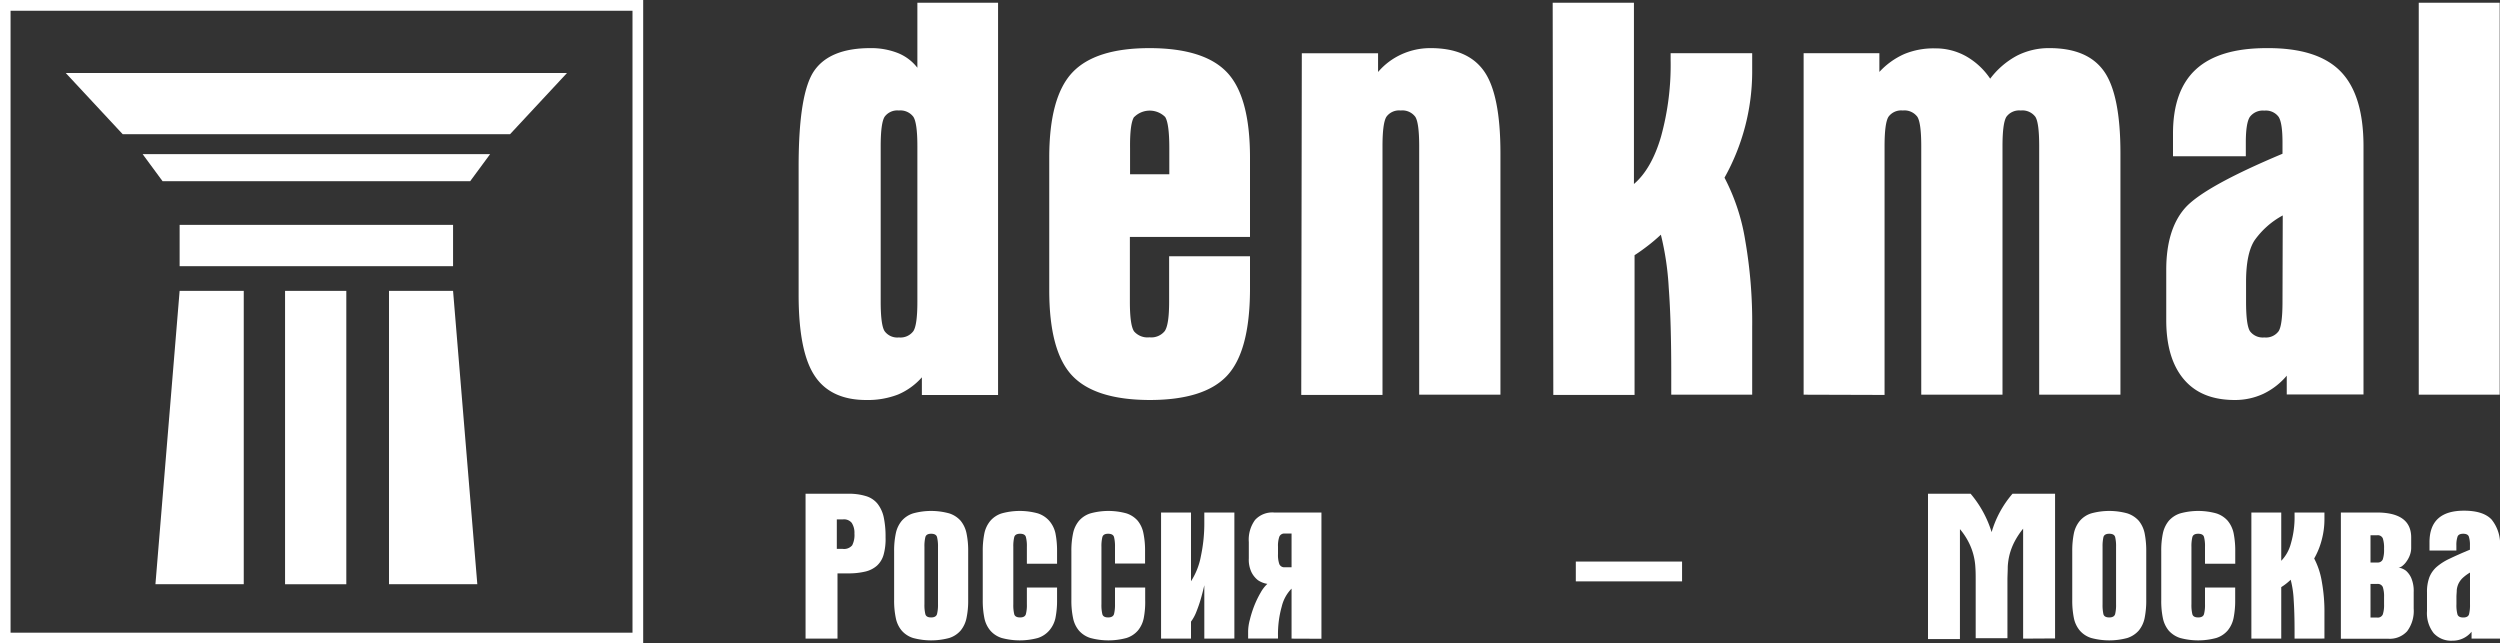
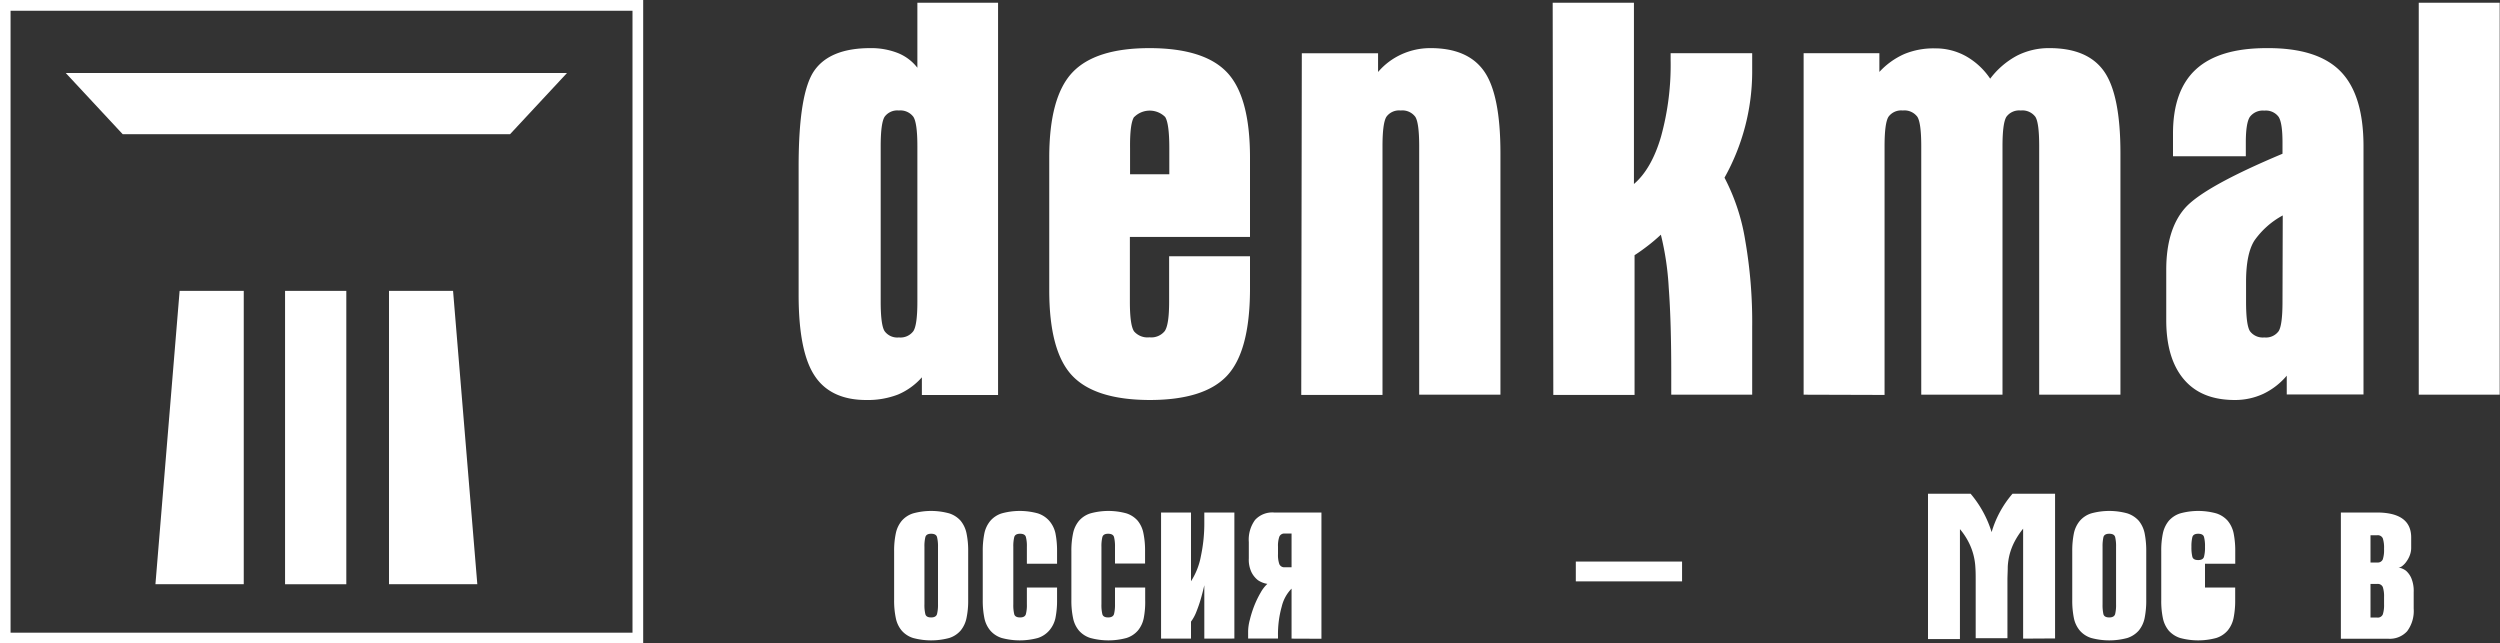
<svg xmlns="http://www.w3.org/2000/svg" id="Слой_1" data-name="Слой 1" viewBox="0 0 400 102.93">
  <rect x="0" y="0" width="400" height="102.93" fill="#333333" stroke="none" />
  <defs>
    <style>.cls-1{fill:#fff;}</style>
  </defs>
  <rect class="cls-1" x="252.13" y="89.85" width="17" height="3.17" />
  <path class="cls-1" d="M102.91,102.94H0V0H102.91ZM1.69,101.23H101.2V1.72H1.69Z" />
  <rect class="cls-1" x="45.61" y="46.54" width="9.8" height="46.94" />
  <polyline class="cls-1" points="28.74 46.54 39 46.54 39 93.47 24.87 93.47 28.74 46.54" />
  <polyline class="cls-1" points="62.24 46.54 72.49 46.54 76.37 93.47 62.24 93.47 62.24 46.54" />
-   <rect class="cls-1" x="28.74" y="35.98" width="43.75" height="6.61" />
-   <polyline class="cls-1" points="22.82 24.66 78.42 24.66 75.23 28.99 26.01 28.99 22.82 24.66" />
  <polyline class="cls-1" points="10.52 11.68 90.72 11.68 81.61 21.47 19.63 21.47 10.52 11.68" />
  <path class="cls-1" d="M387,63.15h12.95V.44H387ZM365.2,48.27c0,2.51-.21,4.08-.62,4.72a2.51,2.51,0,0,1-2.29,1A2.55,2.55,0,0,1,360,53c-.42-.64-.63-2.21-.63-4.72V45.08c0-3,.45-5.22,1.35-6.61a13.18,13.18,0,0,1,4.52-4ZM359.33,25v-2.2c0-2.09.22-3.46.65-4.1a2.59,2.59,0,0,1,2.31-1,2.53,2.53,0,0,1,2.29,1c.41.64.62,2,.62,4.1V24.6q-12.72,5.34-15.66,8.76t-2.94,9.8v8.06c0,4.13.95,7.29,2.85,9.51S354.06,64,357.58,64a10.73,10.73,0,0,0,4.58-1,11.24,11.24,0,0,0,3.72-2.89v3h12.28V23.39q0-8.25-3.7-12T362.65,7.7q-7.57,0-11.27,3.37t-3.7,10.3V25Zm-57.8,38.19V23.39q0-3.72.63-4.71a2.51,2.51,0,0,1,2.28-1,2.57,2.57,0,0,1,2.33,1c.42.64.63,2.22.63,4.73V63.15h13V23.39q0-3.72.63-4.71a2.52,2.52,0,0,1,2.29-1,2.58,2.58,0,0,1,2.33,1c.42.64.62,2.22.62,4.73V63.15h13V24.51q0-9.36-2.62-13.09T327.88,7.7a11.22,11.22,0,0,0-5.17,1.21,13.11,13.11,0,0,0-4.28,3.68A11.47,11.47,0,0,0,314.57,9a10,10,0,0,0-5-1.26,12.2,12.2,0,0,0-4.87.9,12.08,12.08,0,0,0-4,2.87v-3H288.58V63.15Zm-53,0h13V40.83c.75-.48,1.46-1,2.15-1.53s1.38-1.12,2.06-1.75a45.71,45.71,0,0,1,1.26,8.52q.41,5.48.4,13.94v3.14h12.95V52.3a76.26,76.26,0,0,0-1.12-13.87,32.73,32.73,0,0,0-3.31-10,34.83,34.83,0,0,0,4.43-16.81V8.51H267.3V9.63a43,43,0,0,1-1.54,12.24c-1,3.43-2.48,6-4.33,7.57V.44h-13Zm-40.33,0h13V23.39q0-3.72.63-4.71a2.49,2.49,0,0,1,2.28-1,2.57,2.57,0,0,1,2.33,1c.42.64.63,2.22.63,4.73V63.15h13V24.51q0-9.36-2.6-13.09t-8.6-3.72a11.09,11.09,0,0,0-4.64,1,10.79,10.79,0,0,0-3.74,2.82v-3h-12.2ZM200,25.23q0-9.74-3.66-13.63T183.92,7.7q-8.7,0-12.37,3.93t-3.67,13.6v21.2q0,9.76,3.65,13.65T183.92,64q8.75,0,12.39-3.87T200,46.43V41H187.06v7.27c0,2.48-.23,4-.7,4.7a2.76,2.76,0,0,1-2.44,1,2.84,2.84,0,0,1-2.46-.94c-.45-.63-.68-2.21-.68-4.75V37.91H200Zm-18.51-6.52a3.51,3.51,0,0,1,4.93,0c.44.67.67,2.35.67,5v4.17h-6.28V23.75C180.78,21.06,181,19.38,181.46,18.71ZM127.78,47.19q0,9.06,2.55,12.91C132,62.67,134.78,64,138.58,64a13.45,13.45,0,0,0,5.09-.87,10.59,10.59,0,0,0,3.83-2.76v2.83h12.19V.44H146.78v10.4a7.45,7.45,0,0,0-3.11-2.35,11.66,11.66,0,0,0-4.42-.79q-6.41,0-8.94,3.57t-2.53,15.35Zm13.13-23.8q0-3.72.63-4.71a2.51,2.51,0,0,1,2.28-1,2.58,2.58,0,0,1,2.31,1c.43.64.65,2.22.65,4.73V48.27c0,2.51-.22,4.08-.65,4.72a2.56,2.56,0,0,1-2.31,1,2.5,2.5,0,0,1-2.28-1c-.42-.64-.63-2.21-.63-4.72Z" />
  <path class="cls-1" d="M323.7,102.18V84.59a12.31,12.31,0,0,0-1.39,2.11,9.91,9.91,0,0,0-.77,2,10,10,0,0,0-.3,2c0,.69-.05,1.39-.05,2.09v9.32h-5.08V92.86c0-.7,0-1.4-.05-2.09a10.06,10.06,0,0,0-.31-2,9.86,9.86,0,0,0-.76-2,10.83,10.83,0,0,0-1.4-2.11v17.59h-5.11V79h6.82a17.43,17.43,0,0,1,3.36,6.14A16.5,16.5,0,0,1,322,79h6.81v23.15Z" />
  <path class="cls-1" d="M343.14,98.89a4.58,4.58,0,0,1-.94,2,4.14,4.14,0,0,1-1.83,1.19,11.14,11.14,0,0,1-5.77,0,4,4,0,0,1-1.83-1.19,4.48,4.48,0,0,1-.95-2,14.16,14.16,0,0,1-.26-2.88V88.18a14,14,0,0,1,.26-2.84,4.6,4.6,0,0,1,.95-2,4,4,0,0,1,1.83-1.2,10.87,10.87,0,0,1,5.77,0,4.21,4.21,0,0,1,1.83,1.18,4.62,4.62,0,0,1,.94,2,14.3,14.3,0,0,1,.26,2.88V96A14.16,14.16,0,0,1,343.14,98.89ZM338.57,87.5a6.23,6.23,0,0,0-.15-1.59c-.11-.34-.42-.51-.94-.51s-.83.18-.93.53a6.76,6.76,0,0,0-.14,1.57v9.18a6.76,6.76,0,0,0,.14,1.6q.15.51.93.51c.52,0,.83-.18.94-.53a6.09,6.09,0,0,0,.15-1.58Z" />
-   <path class="cls-1" d="M357.37,98.89a4.59,4.59,0,0,1-.95,2,4,4,0,0,1-1.83,1.19,11.1,11.1,0,0,1-5.76,0A4.12,4.12,0,0,1,347,100.9a4.58,4.58,0,0,1-.94-2,13.48,13.48,0,0,1-.26-2.88V88.18a13.28,13.28,0,0,1,.26-2.84,4.7,4.7,0,0,1,.94-2,4.05,4.05,0,0,1,1.84-1.2,10.83,10.83,0,0,1,5.76,0,4.1,4.1,0,0,1,1.83,1.18,4.63,4.63,0,0,1,.95,2,14.3,14.3,0,0,1,.26,2.88v2H352.8V87.5a5.72,5.72,0,0,0-.16-1.59q-.15-.51-.93-.51c-.52,0-.83.18-.93.53a6.16,6.16,0,0,0-.15,1.57v9.18a6.16,6.16,0,0,0,.15,1.6q.15.51.93.51c.52,0,.83-.18.93-.53a5.6,5.6,0,0,0,.16-1.58V94h4.83v2A14.16,14.16,0,0,1,357.37,98.89Z" />
-   <path class="cls-1" d="M367.13,102.18V101c0-2-.05-3.67-.14-5a15.57,15.57,0,0,0-.48-3.24A9.16,9.16,0,0,1,365,93.94v8.24h-4.78V82H365v7.73A6.23,6.23,0,0,0,366.53,87a15.05,15.05,0,0,0,.6-4.6V82h4.78v1.16a12.82,12.82,0,0,1-.41,3.13,12.18,12.18,0,0,1-1.23,3.07A12.15,12.15,0,0,1,371.48,93a26.94,26.94,0,0,1,.43,5.17v4Z" />
+   <path class="cls-1" d="M357.37,98.89a4.59,4.59,0,0,1-.95,2,4,4,0,0,1-1.83,1.19,11.1,11.1,0,0,1-5.76,0A4.12,4.12,0,0,1,347,100.9a4.58,4.58,0,0,1-.94-2,13.48,13.48,0,0,1-.26-2.88V88.18a13.28,13.28,0,0,1,.26-2.84,4.7,4.7,0,0,1,.94-2,4.05,4.05,0,0,1,1.84-1.2,10.83,10.83,0,0,1,5.76,0,4.1,4.1,0,0,1,1.83,1.18,4.63,4.63,0,0,1,.95,2,14.3,14.3,0,0,1,.26,2.88v2H352.8V87.5a5.72,5.72,0,0,0-.16-1.59q-.15-.51-.93-.51c-.52,0-.83.18-.93.53a6.16,6.16,0,0,0-.15,1.57a6.16,6.16,0,0,0,.15,1.6q.15.51.93.51c.52,0,.83-.18.93-.53a5.6,5.6,0,0,0,.16-1.58V94h4.83v2A14.16,14.16,0,0,1,357.37,98.89Z" />
  <path class="cls-1" d="M385.14,101a3.75,3.75,0,0,1-3,1.2h-7.6V82h5.73q5.52,0,5.52,4v1.7a3.32,3.32,0,0,1-.2,1.09,4.1,4.1,0,0,1-.52,1,3.13,3.13,0,0,1-.66.73,1.09,1.09,0,0,1-.65.29,2.64,2.64,0,0,1,1.2.51,3.37,3.37,0,0,1,.84,1.16,5.29,5.29,0,0,1,.39,2.27v2.63A5.42,5.42,0,0,1,385.14,101Zm-3.69-13.26a4.78,4.78,0,0,0-.2-1.6.87.87,0,0,0-.89-.5h-1.08V90h1.08a.86.86,0,0,0,.89-.51,4.75,4.75,0,0,0,.2-1.59Zm0,7.79a4.78,4.78,0,0,0-.2-1.6.87.87,0,0,0-.89-.5h-1.08v5.38h1.08a.86.86,0,0,0,.89-.51,4.78,4.78,0,0,0,.2-1.6Z" />
-   <path class="cls-1" d="M395.45,102.18v-1.1a3.88,3.88,0,0,1-3.06,1.43,3.79,3.79,0,0,1-3-1.2,5.17,5.17,0,0,1-1.07-3.53v-3a6.64,6.64,0,0,1,.38-2.42,4.34,4.34,0,0,1,1.18-1.67A9,9,0,0,1,392,89.36c.87-.42,1.93-.89,3.19-1.41v-.68a4.36,4.36,0,0,0-.17-1.4c-.11-.31-.41-.47-.91-.47s-.8.16-.91.48a4.13,4.13,0,0,0-.18,1.39v.81h-4.3V86.76q0-5.06,5.53-5.05c2.05,0,3.51.47,4.4,1.41A6.23,6.23,0,0,1,400,87.5v14.68Zm-.25-10.57a6.76,6.76,0,0,0-1.22.91,3.23,3.23,0,0,0-.64.91,3.15,3.15,0,0,0-.26,1c0,.34-.05.7-.05,1.09v1.17a5.66,5.66,0,0,0,.16,1.6c.1.34.42.51.93.51s.83-.18.93-.53a6.09,6.09,0,0,0,.15-1.58Z" />
-   <path class="cls-1" d="M141.38,88.74a3.76,3.76,0,0,1-1.07,1.77,4.3,4.3,0,0,1-1.86.94,11.36,11.36,0,0,1-2.75.29H134v10.44h-5.11V79h6.85a9.11,9.11,0,0,1,2.82.38,3.75,3.75,0,0,1,1.83,1.2,5.29,5.29,0,0,1,1,2.15,14.92,14.92,0,0,1,.3,3.25A9.27,9.27,0,0,1,141.38,88.74Zm-5.11-5.09a1.59,1.59,0,0,0-1.38-.55h-1v4.72h.93a1.69,1.69,0,0,0,1.53-.57,3.63,3.63,0,0,0,.36-1.88A2.9,2.9,0,0,0,136.27,83.65Z" />
  <path class="cls-1" d="M154.64,98.89a4.58,4.58,0,0,1-.94,2,4,4,0,0,1-1.83,1.19,11.14,11.14,0,0,1-5.77,0,4,4,0,0,1-1.83-1.19,4.47,4.47,0,0,1-.94-2,13.43,13.43,0,0,1-.27-2.88V88.18a13.23,13.23,0,0,1,.27-2.84,4.59,4.59,0,0,1,.94-2,4,4,0,0,1,1.83-1.2,10.87,10.87,0,0,1,5.77,0,4.1,4.1,0,0,1,1.83,1.18,4.62,4.62,0,0,1,.94,2,13.56,13.56,0,0,1,.27,2.88V96A13.43,13.43,0,0,1,154.64,98.89ZM150.08,87.5a6.14,6.14,0,0,0-.16-1.59c-.11-.34-.42-.51-.94-.51s-.82.18-.92.53a6.16,6.16,0,0,0-.15,1.57v9.18a6.16,6.16,0,0,0,.15,1.6c.1.34.4.51.92.51s.83-.18.94-.53a6,6,0,0,0,.16-1.58Z" />
  <path class="cls-1" d="M168.87,98.89a4.48,4.48,0,0,1-1,2,4.05,4.05,0,0,1-1.82,1.19,11.14,11.14,0,0,1-5.77,0,4,4,0,0,1-1.83-1.19,4.48,4.48,0,0,1-.95-2,14.16,14.16,0,0,1-.26-2.88V88.18a14,14,0,0,1,.26-2.84,4.6,4.6,0,0,1,.95-2,4,4,0,0,1,1.83-1.2,10.87,10.87,0,0,1,5.77,0,4.12,4.12,0,0,1,1.82,1.18,4.52,4.52,0,0,1,1,2,14.3,14.3,0,0,1,.26,2.88v2H164.3V87.5a5.72,5.72,0,0,0-.16-1.59q-.15-.51-.93-.51c-.52,0-.83.18-.93.53a6.16,6.16,0,0,0-.15,1.57v9.18a6.16,6.16,0,0,0,.15,1.6q.15.51.93.51c.52,0,.83-.18.93-.53a5.6,5.6,0,0,0,.16-1.58V94h4.83v2A14.16,14.16,0,0,1,168.87,98.89Z" />
  <path class="cls-1" d="M183,98.89a4.47,4.47,0,0,1-.94,2,4,4,0,0,1-1.83,1.19,11.1,11.1,0,0,1-5.76,0,4,4,0,0,1-1.84-1.19,4.47,4.47,0,0,1-.94-2,13.43,13.43,0,0,1-.27-2.88V88.18a13.23,13.23,0,0,1,.27-2.84,4.59,4.59,0,0,1,.94-2,4,4,0,0,1,1.84-1.2,10.83,10.83,0,0,1,5.76,0A4.1,4.1,0,0,1,182,83.28a4.51,4.51,0,0,1,.94,2,13.56,13.56,0,0,1,.27,2.88v2H178.4V87.5a6.14,6.14,0,0,0-.16-1.59c-.11-.34-.42-.51-.94-.51s-.82.18-.92.53a6.16,6.16,0,0,0-.15,1.57v9.18a6.16,6.16,0,0,0,.15,1.6c.1.34.41.51.92.51s.83-.18.94-.53a6,6,0,0,0,.16-1.58V94h4.83v2A13.43,13.43,0,0,1,183,98.89Z" />
  <path class="cls-1" d="M192.69,102.18V93.64q-.31,1.35-.6,2.31c-.18.63-.41,1.27-.67,1.93a6.59,6.59,0,0,1-.86,1.58v2.72h-4.79V82h4.79V93a11.05,11.05,0,0,0,1.58-4,25.12,25.12,0,0,0,.55-5.46V82h4.81v20.17Z" />
  <path class="cls-1" d="M206.65,102.18v-8a6.14,6.14,0,0,0-1.57,2.86,16.34,16.34,0,0,0-.6,4.71v.42H199.7V101a7.69,7.69,0,0,1,.28-1.86,17.57,17.57,0,0,1,.71-2.24,15.72,15.72,0,0,1,1-2.06,5.5,5.5,0,0,1,1.09-1.42,3.7,3.7,0,0,1-1.51-.59,3.81,3.81,0,0,1-1-1.21,4.61,4.61,0,0,1-.46-2.27V86.73a5.34,5.34,0,0,1,1-3.54A3.73,3.73,0,0,1,203.84,82h7.59v20.2Zm0-16.81h-1.07a.85.85,0,0,0-.89.51,4.46,4.46,0,0,0-.21,1.59v1.19a4.46,4.46,0,0,0,.21,1.59.85.85,0,0,0,.89.51h1.07Z" />
</svg>